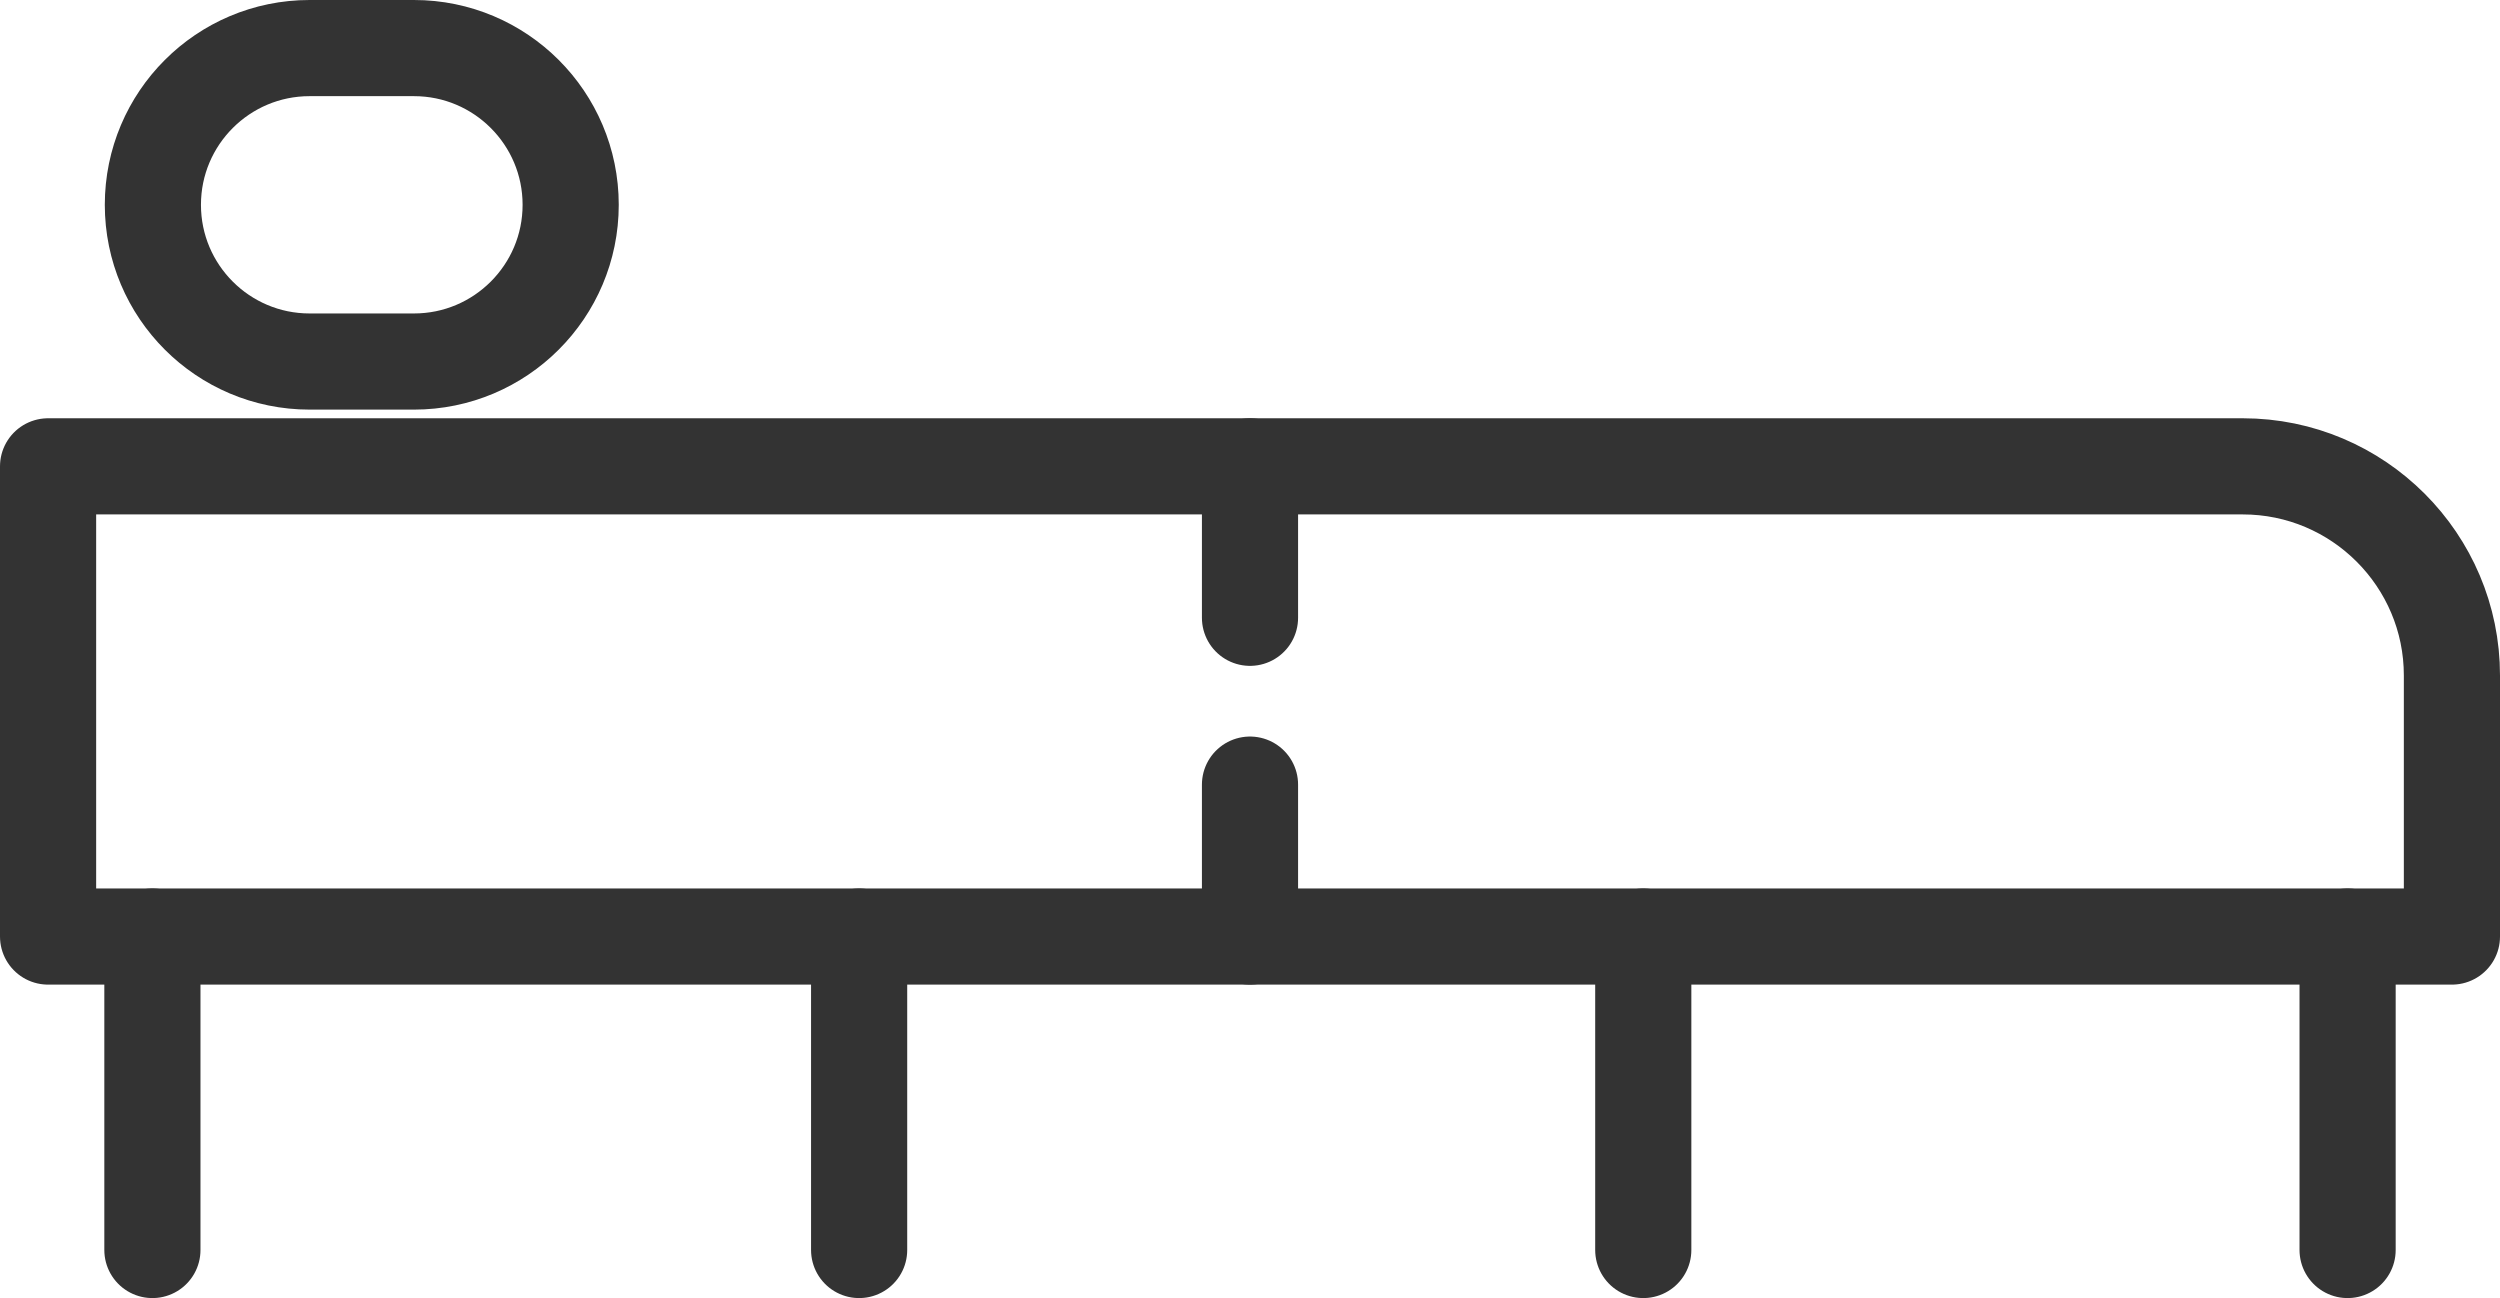
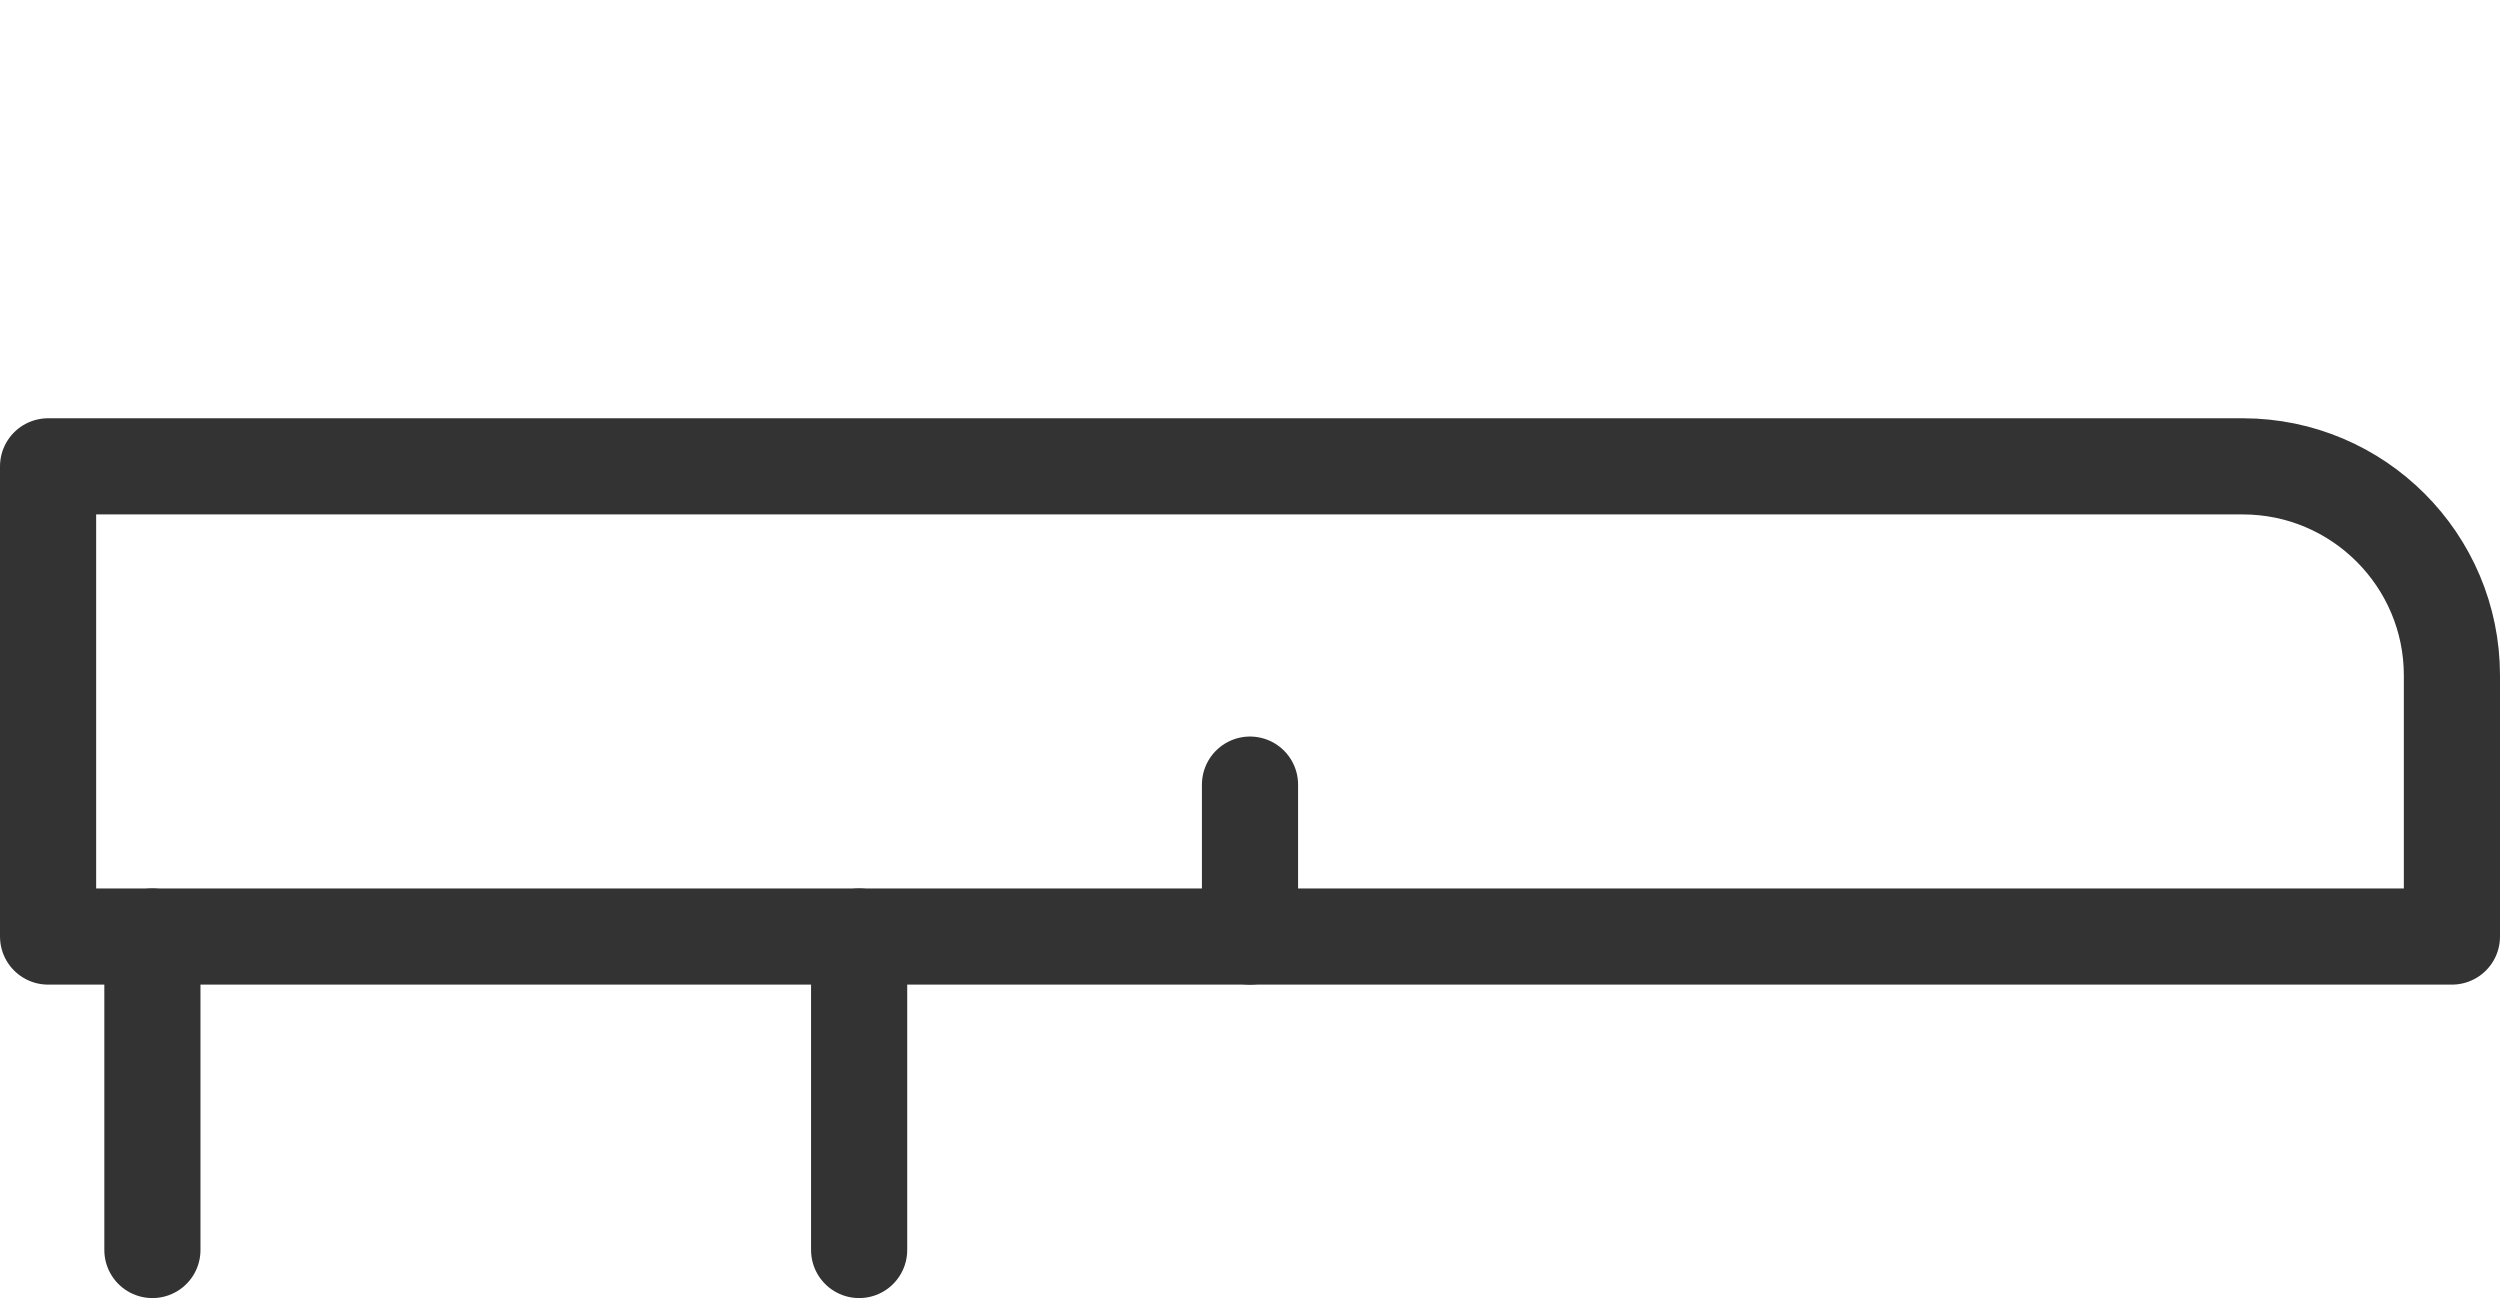
<svg xmlns="http://www.w3.org/2000/svg" id="Layer_1" viewBox="0 0 52 27">
  <defs>
    <style>.cls-1{fill:none;stroke:#333;stroke-linecap:round;stroke-linejoin:round;stroke-width:2px;}</style>
  </defs>
  <path class="cls-1" d="M1,9.7h45.65c2.4,0,4.35,1.95,4.35,4.35v5.43H1v-9.78h0Z" />
  <line class="cls-1" x1="3.17" y1="19.48" x2="3.17" y2="26" />
-   <line class="cls-1" x1="48.83" y1="19.48" x2="48.83" y2="26" />
-   <path class="cls-1" d="M8.61,7.52h-2.17c-1.8,0-3.26-1.46-3.26-3.26h0c0-1.8,1.46-3.26,3.26-3.26h2.17c1.8,0,3.26,1.46,3.26,3.26h0c0,1.8-1.46,3.26-3.26,3.26Z" />
-   <line class="cls-1" x1="34.18" y1="19.48" x2="34.18" y2="26" />
  <line class="cls-1" x1="17.87" y1="19.48" x2="17.87" y2="26" />
  <line class="cls-1" x1="26" y1="16.32" x2="26" y2="19.48" />
-   <line class="cls-1" x1="26" y1="9.7" x2="26" y2="12.85" />
</svg>